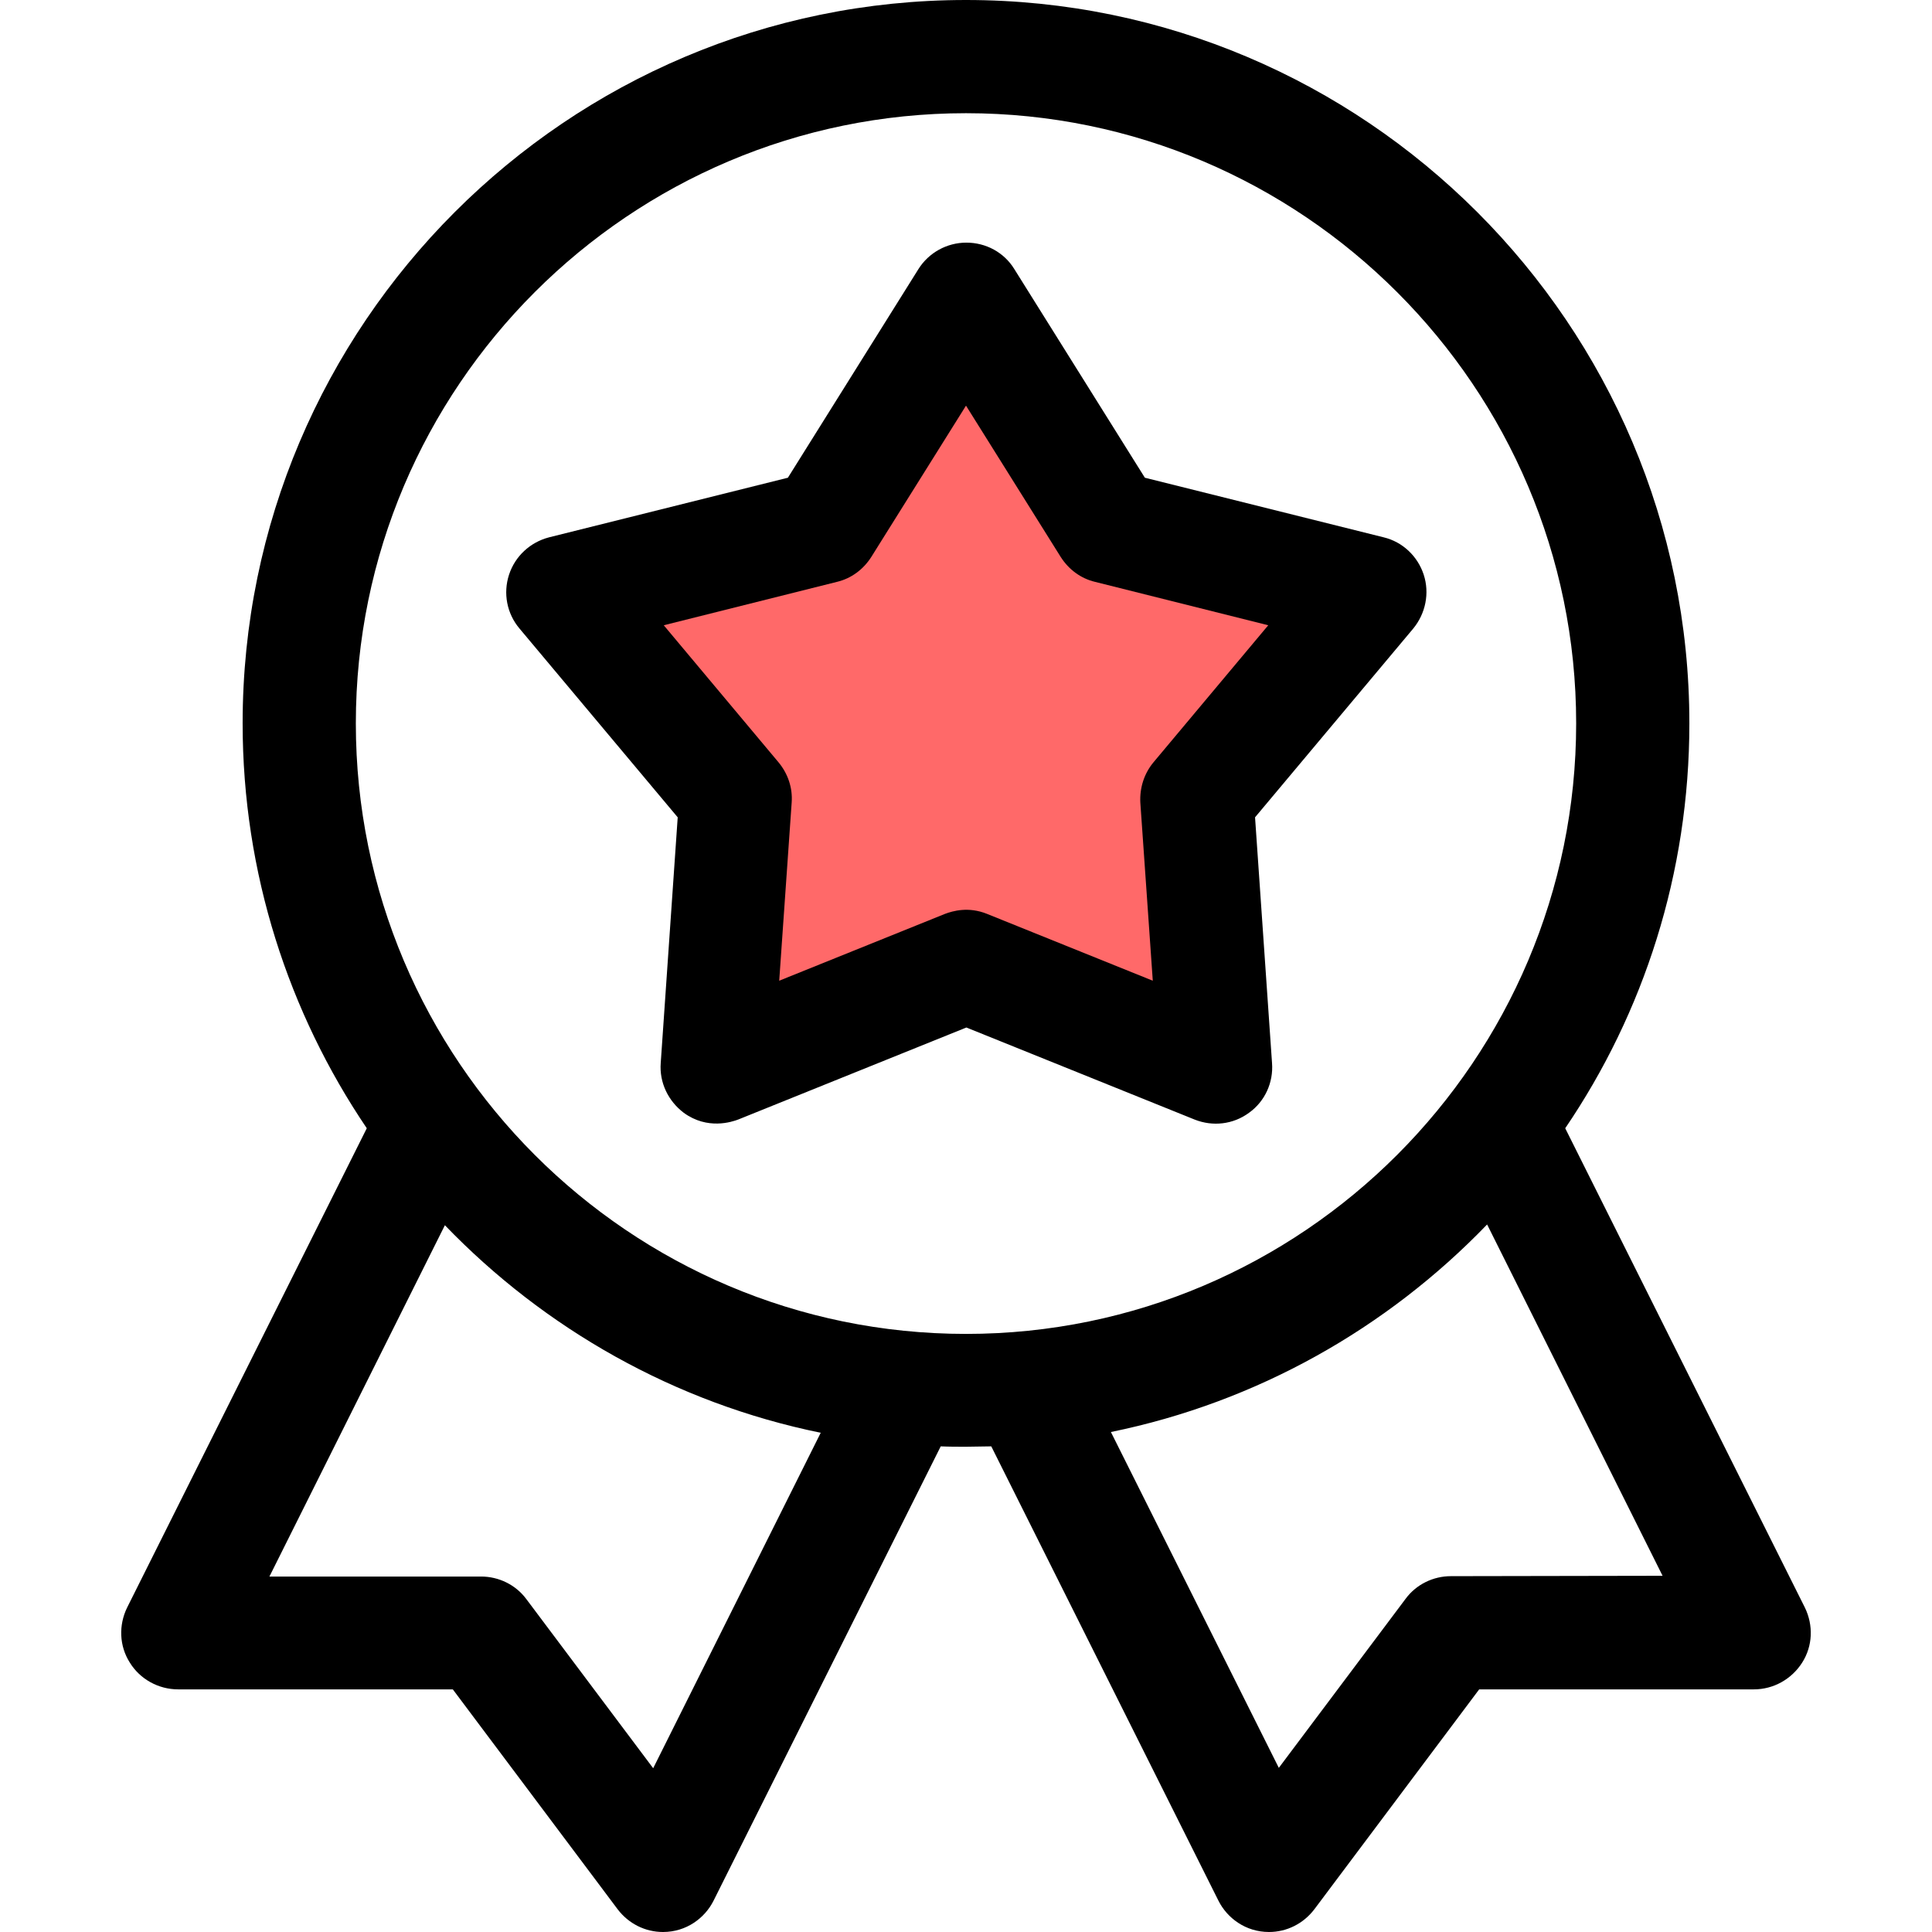
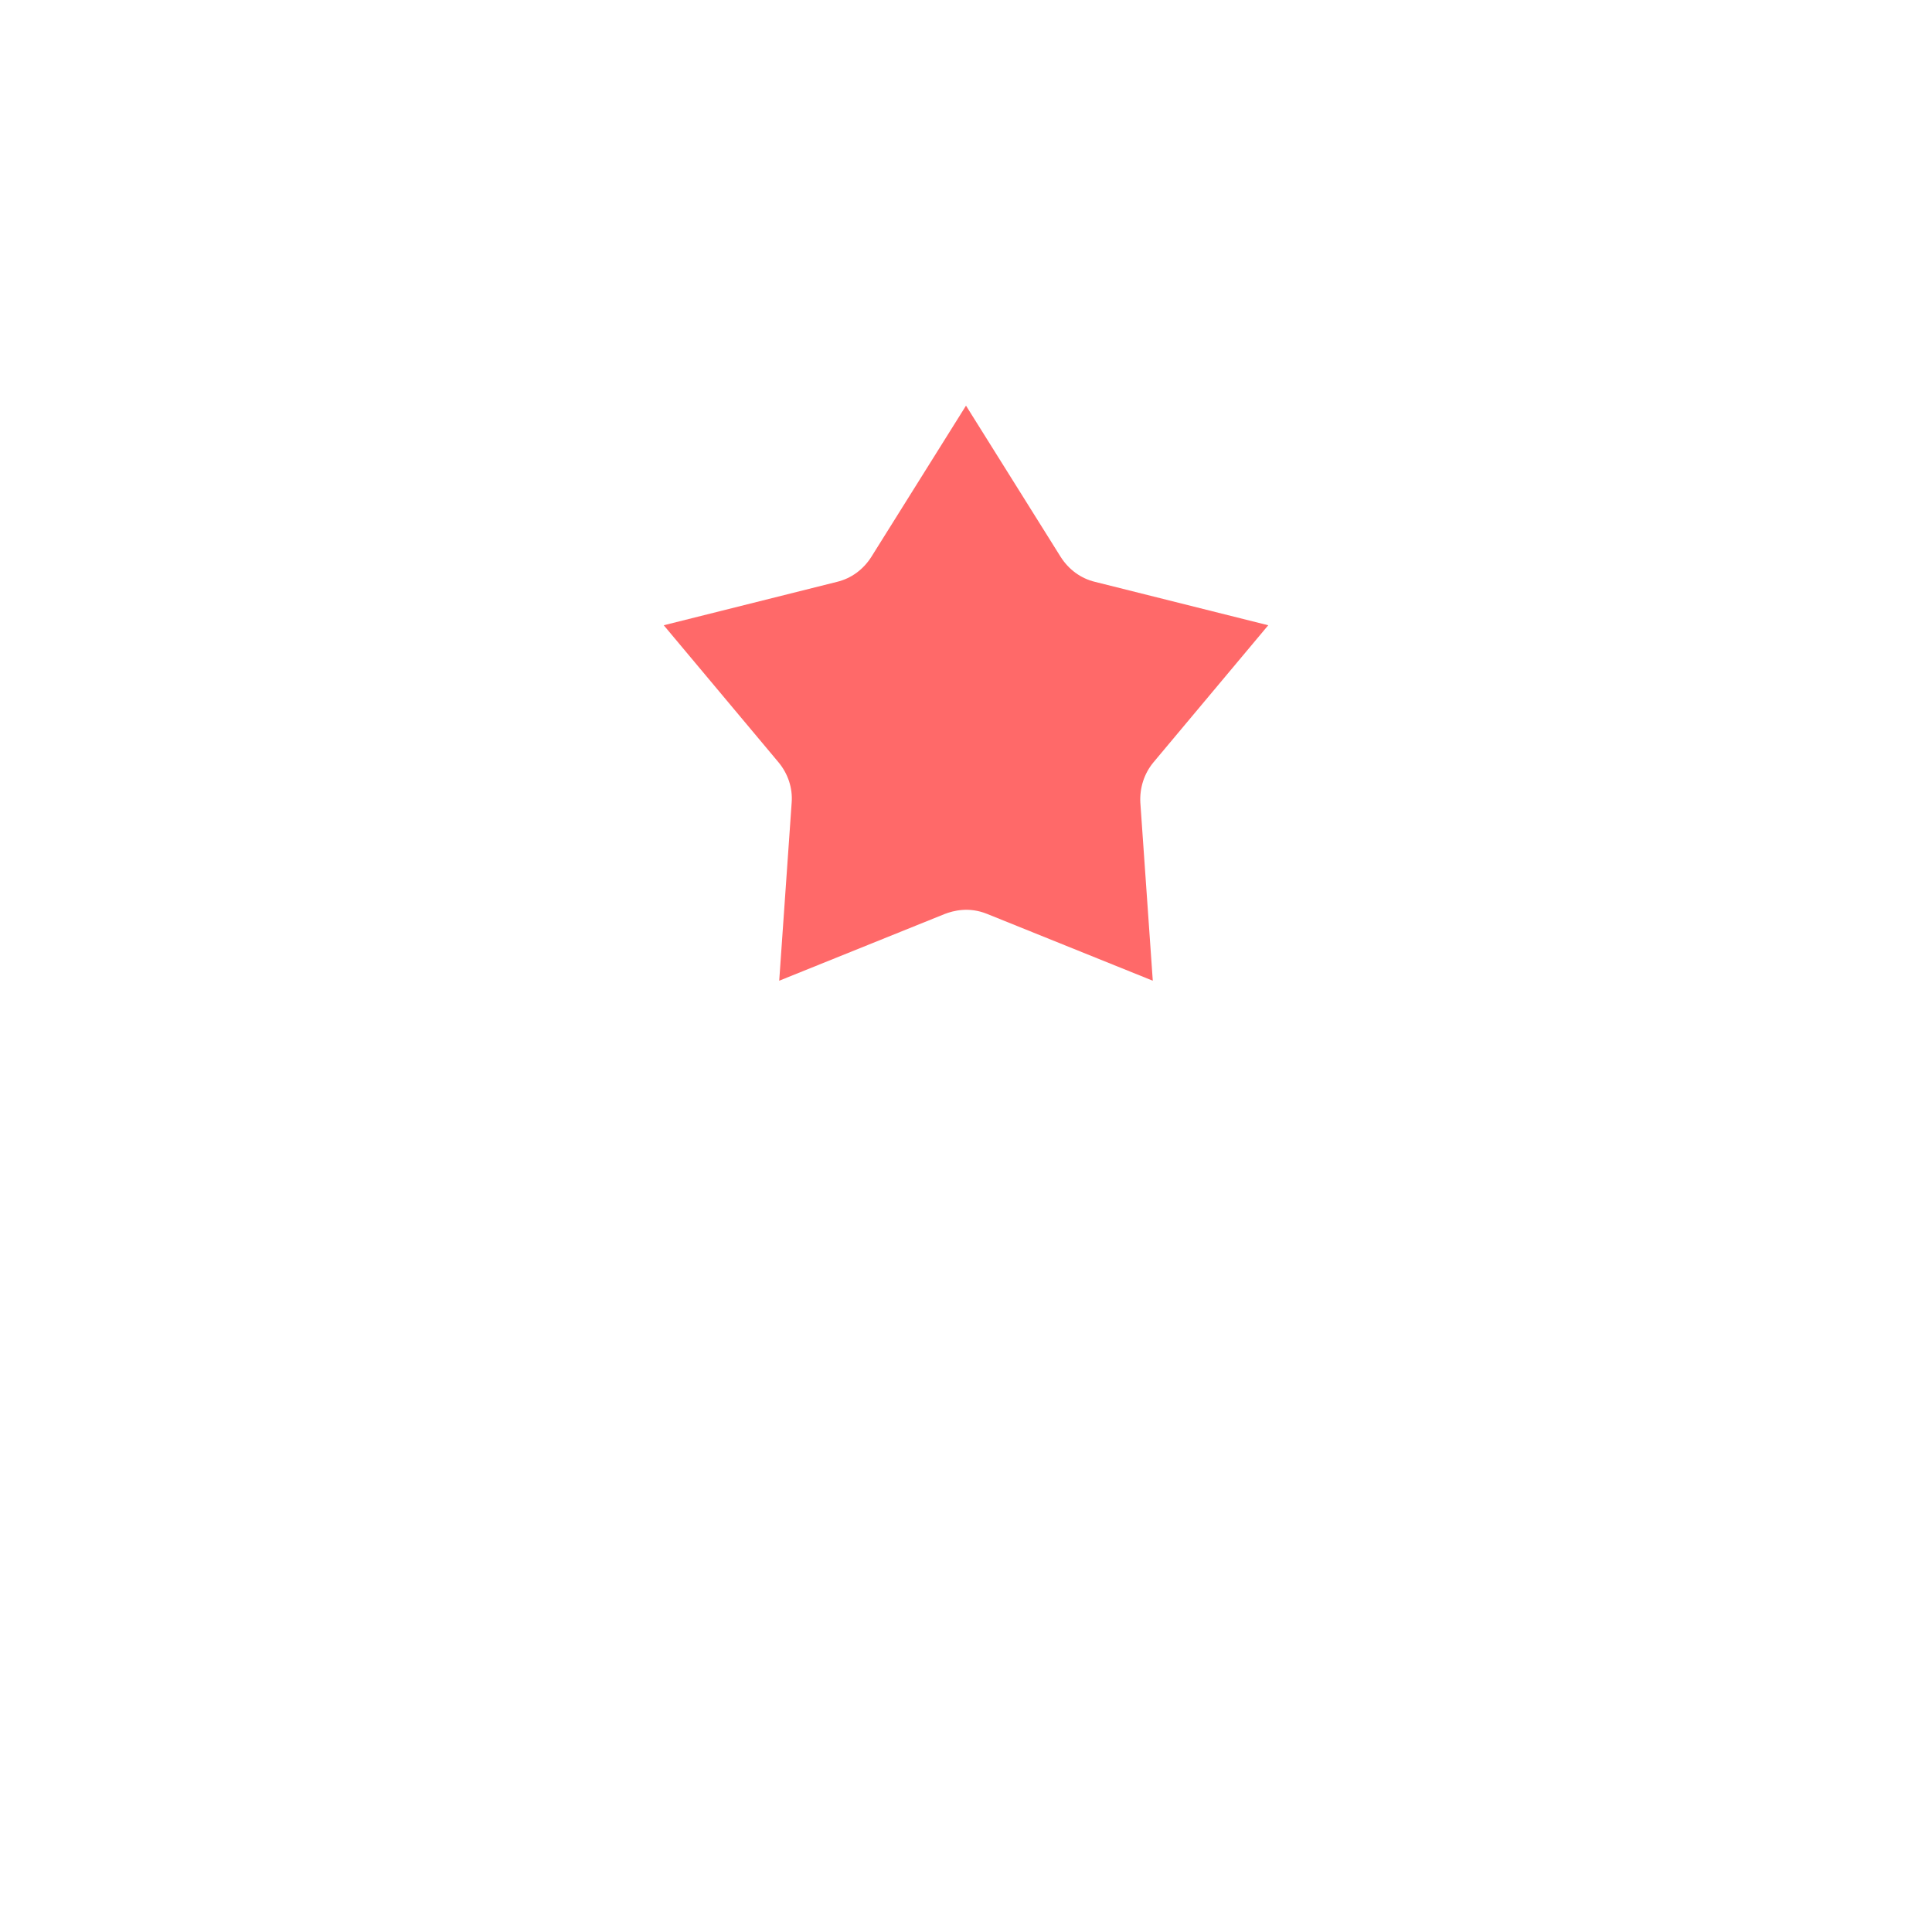
<svg xmlns="http://www.w3.org/2000/svg" version="1.1" id="Capa_1" x="0px" y="0px" viewBox="0 0 512 512" style="enable-background:new 0 0 512 512;" xml:space="preserve">
  <style type="text/css">
	.st0{fill:#FF6969;}
	.st1{fill:#FFFFFF;stroke:#000000;stroke-width:31;stroke-miterlimit:10;}
	.st2{fill:none;stroke:#FF6969;stroke-width:35;stroke-linecap:round;stroke-miterlimit:10;}
	.st3{fill:none;stroke:#000000;stroke-width:35;stroke-linecap:round;stroke-miterlimit:10;}
	.st4{fill:none;}
</style>
  <g>
-     <path d="M478.3,426l-63.5-127c20.8-30.6,32.9-67.6,32.9-107.3C447.7,86,361.7,0,256,0S64.3,86,64.3,191.7   c0,39.7,12.2,76.7,32.9,107.3L33.7,426c-2.3,4.7-2.1,10.2,0.7,14.6c2.7,4.4,7.6,7.1,12.8,7.1H120l43.7,58.3c2.9,3.8,7.3,6,12,6   c6.2,0,11.1-3.7,13.4-8.3l60.2-120.4c2.2,0.1,4.5,0.1,6.7,0.1c2.2,0,4.5-0.1,6.7-0.1l60.2,120.4c2.3,4.6,7.2,8.3,13.4,8.3   c4.7,0,9.1-2.2,12-6l43.7-58.3h72.8c5.2,0,10-2.7,12.8-7.1C480.4,436.2,480.6,430.7,478.3,426z M173.1,468.6l-33.6-44.8   c-2.8-3.8-7.3-6-12-6H71.4l46.5-93.1c26.4,27.4,60.9,47.1,99.6,55L173.1,468.6z M94.3,191.7C94.3,102.5,166.9,30,256,30   s161.7,72.6,161.7,161.7S345.2,353.5,256,353.5S94.3,280.9,94.3,191.7z M384.5,417.7c-4.7,0-9.2,2.2-12,6l-33.6,44.8l-44.5-89   c38.7-7.9,73.2-27.5,99.7-55l46.5,93.1L384.5,417.7L384.5,417.7z" />
-     <path d="M332.6,216.6l41.9-50c3.3-4,4.4-9.4,2.8-14.3c-1.6-4.9-5.6-8.7-10.6-9.9l-63.3-15.8l-34.6-55.3c-2.7-4.4-7.5-7-12.7-7   c-5.2,0-10,2.7-12.7,7l-34.6,55.3l-63.3,15.8c-5,1.3-9,5-10.6,9.9s-0.6,10.3,2.8,14.3l41.9,50l-4.5,65.1c-0.4,5.2,2,10.1,6.1,13.2   c6.3,4.6,12.8,2.4,14.4,1.8l60.5-24.4l60.5,24.4c4.8,1.9,10.2,1.3,14.4-1.8c4.2-3,6.5-8,6.1-13.2L332.6,216.6z" />
    <path class="st0" d="M305.7,202c-2.5,3-3.7,6.8-3.5,10.7l3.3,47.2l-43.9-17.7c-4.9-2-9.1-0.8-11.2,0l-43.9,17.7l3.3-47.2   c0.3-3.9-1-7.7-3.5-10.7l-30.4-36.3l45.9-11.5c3.8-0.9,7-3.3,9.1-6.6l25.1-40.1l25.1,40.1c2.1,3.3,5.3,5.7,9.1,6.6l45.9,11.5   L305.7,202z" />
  </g>
</svg>